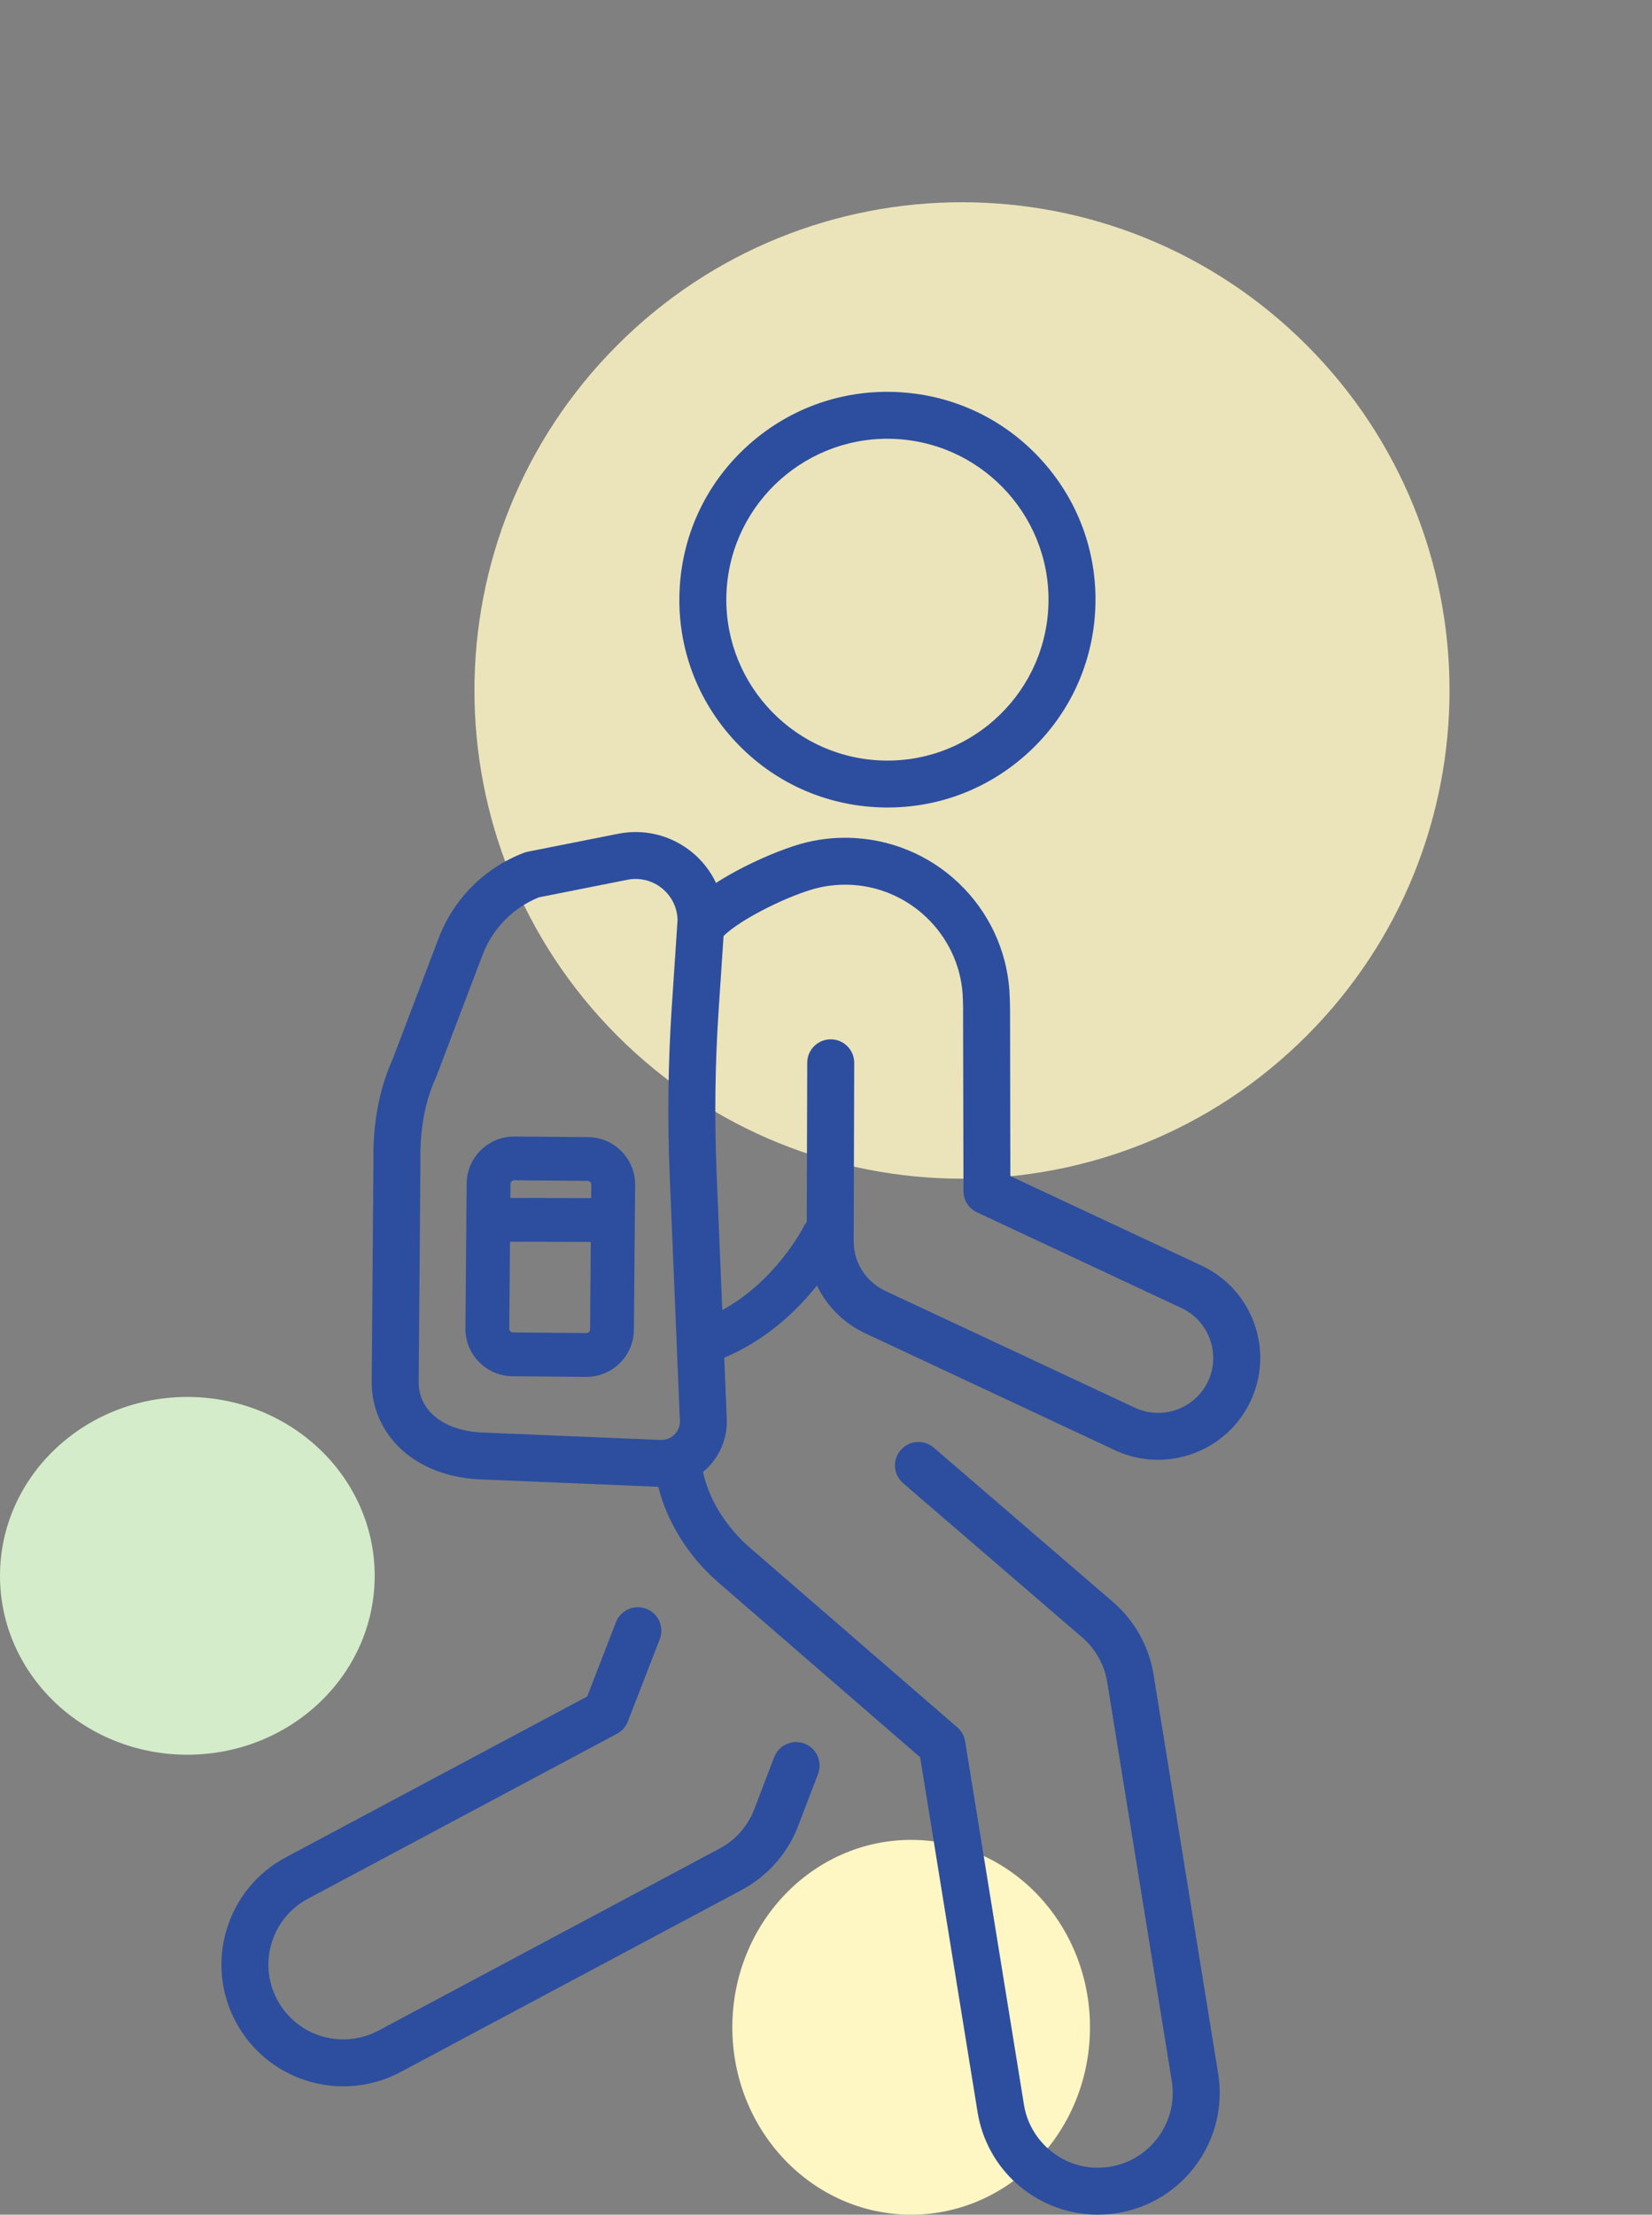
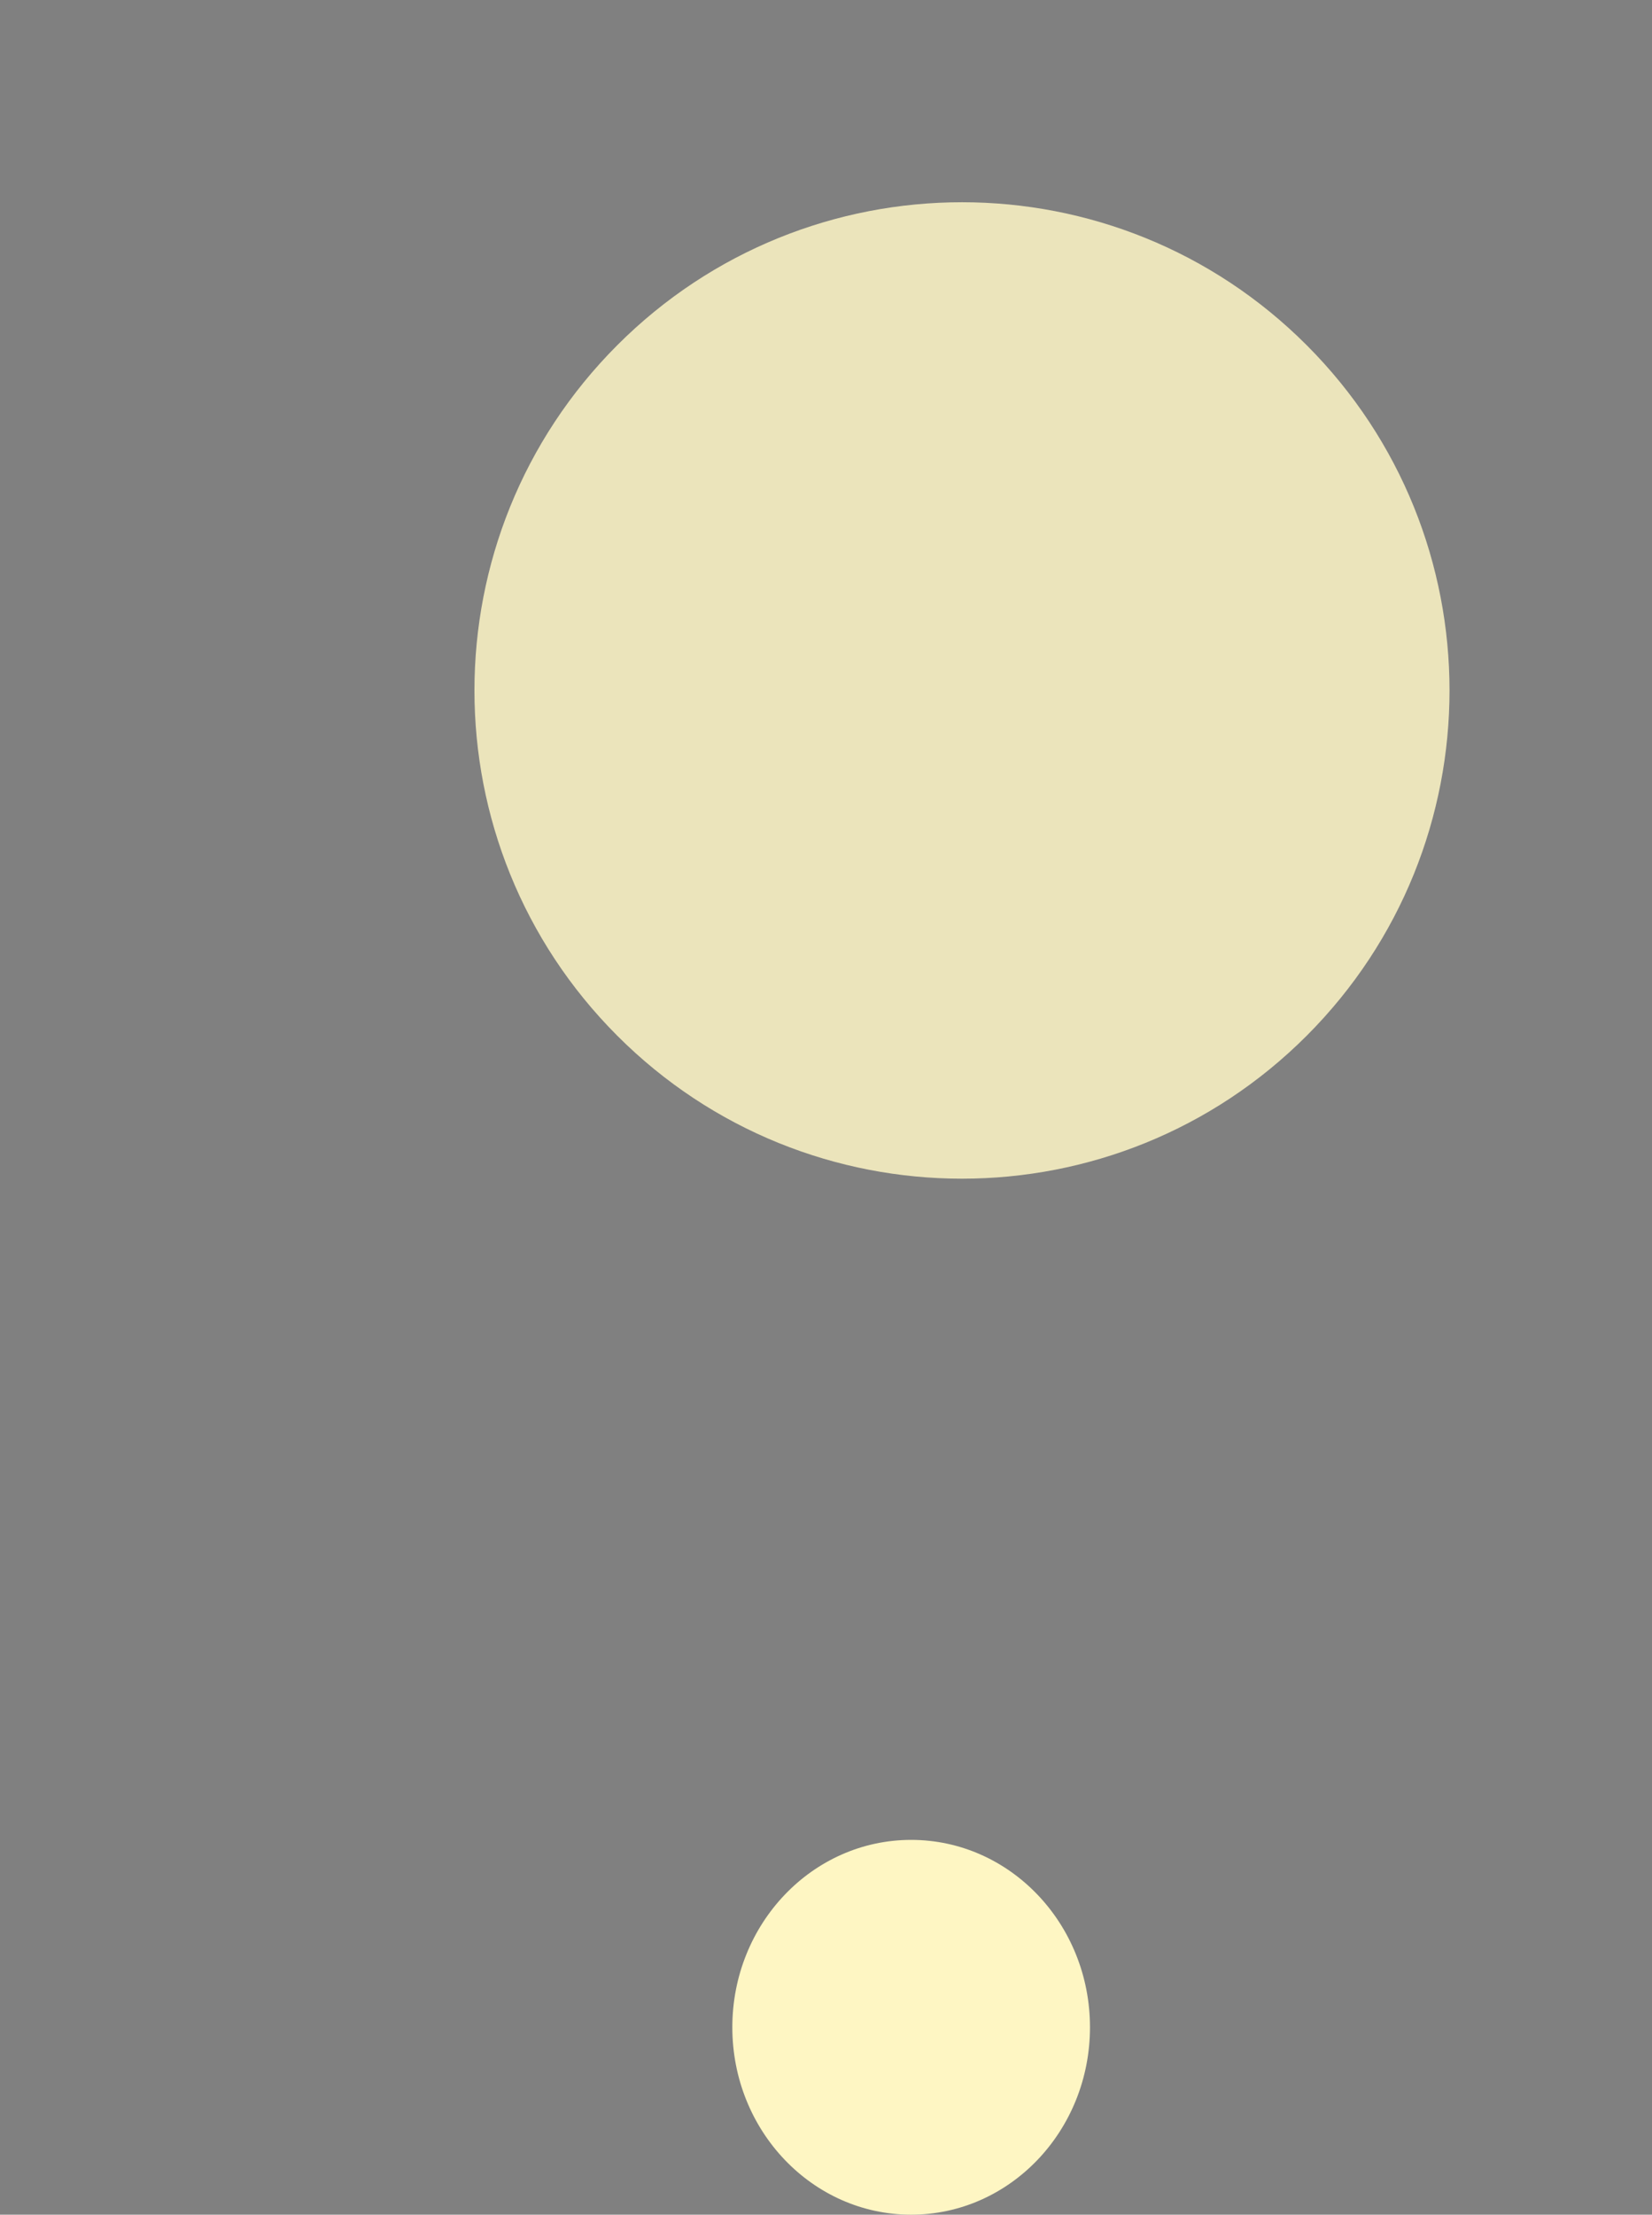
<svg xmlns="http://www.w3.org/2000/svg" width="97" height="130" viewBox="0 0 97 130" fill="none">
  <rect x="0" y="0" width="97" height="130" fill="#808080" stroke="none" />
-   <path d="M11 103C17.075 103 22 98.299 22 92.5C22 86.701 17.075 82 11 82C4.925 82 0 86.701 0 92.5C0 98.299 4.925 103 11 103Z" fill="#D4ECCA" />
  <path d="M53.5 130C59.299 130 64 125.075 64 119C64 112.925 59.299 108 53.5 108C47.701 108 43 112.925 43 119C43 125.075 47.701 130 53.5 130Z" fill="#FEF6C3" />
  <path d="M76.727 60.794C87.906 49.602 87.906 31.457 76.727 20.265C65.547 9.073 47.422 9.073 36.242 20.265C25.063 31.457 25.063 49.602 36.242 60.794C47.422 71.986 65.547 71.986 76.727 60.794Z" fill="#EBE4BB" />
  <g clip-path="url(#clip0_1046_1697)">
    <path d="M47.237 102.348C46.526 102.077 45.728 102.433 45.457 103.144L44.273 106.238C43.892 107.21 43.174 108.017 42.251 108.509L22.228 119.192C21.512 119.574 20.707 119.751 19.902 119.704C18.361 119.612 17.007 118.747 16.28 117.39C15.727 116.356 15.61 115.168 15.951 114.047C16.292 112.925 17.05 112.003 18.085 111.451L36.227 101.771C36.518 101.616 36.744 101.361 36.863 101.054L38.739 96.218C39.014 95.508 38.661 94.71 37.951 94.436C37.241 94.161 36.442 94.513 36.167 95.223L34.476 99.583L16.786 109.021C15.1 109.92 13.867 111.421 13.312 113.247C12.757 115.073 12.947 117.005 13.847 118.688C14.434 119.786 15.3 120.714 16.351 121.371C17.368 122.009 18.54 122.383 19.739 122.454C21.053 122.532 22.363 122.244 23.528 121.623L43.551 110.939C45.054 110.137 46.224 108.822 46.844 107.237C46.845 107.233 46.846 107.231 46.847 107.227L48.034 104.127C48.305 103.417 47.949 102.621 47.237 102.349V102.348Z" fill="#2D4E9E" />
    <path d="M51.384 47.379C54.641 47.571 57.779 46.486 60.219 44.321C62.659 42.158 64.109 39.174 64.302 35.921C64.495 32.668 63.407 29.535 61.241 27.099C59.073 24.663 56.086 23.215 52.828 23.022C49.571 22.829 46.433 23.915 43.993 26.079C41.553 28.243 40.103 31.226 39.911 34.48C39.718 37.732 40.805 40.866 42.972 43.302C45.139 45.739 48.126 47.187 51.384 47.379V47.379ZM42.664 34.642C42.973 29.443 47.459 25.464 52.665 25.772C57.872 26.08 61.856 30.56 61.548 35.759C61.239 40.958 56.753 44.937 51.547 44.629C46.34 44.321 42.356 39.841 42.664 34.642Z" fill="#2D4E9E" />
-     <path d="M73.654 77.712C73.126 76.222 72.053 75.021 70.631 74.329C70.604 74.316 70.576 74.302 70.548 74.289L59.324 69.036L59.307 59.31C59.307 59.295 59.307 59.281 59.306 59.266C59.308 59.233 59.304 59.192 59.304 59.159C59.301 58.995 59.299 58.749 59.29 58.58C59.231 56.184 58.286 53.909 56.623 52.167C54.931 50.394 52.651 49.339 50.201 49.193C49.254 49.137 48.31 49.219 47.395 49.436C46.403 49.671 44.968 50.235 43.65 50.908C43.158 51.159 42.591 51.471 42.042 51.825C41.715 51.135 41.234 50.516 40.623 50.017C39.411 49.029 37.835 48.636 36.299 48.941L30.985 49.995C30.909 50.011 30.835 50.032 30.762 50.059C28.458 50.937 26.635 52.761 25.759 55.063L23.063 62.153C23.055 62.17 23.046 62.191 23.035 62.216C22.256 63.962 21.884 65.982 21.926 68.221L21.824 81.162C21.824 81.171 21.824 81.179 21.824 81.187C21.839 82.688 22.468 84.079 23.595 85.104C24.723 86.129 26.266 86.728 28.059 86.833C28.066 86.834 28.075 86.834 28.082 86.835L38.617 87.273C38.629 87.273 38.642 87.274 38.654 87.274C38.824 87.96 39.076 88.644 39.407 89.312C40.053 90.618 40.965 91.81 42.049 92.771C42.077 92.8 42.106 92.828 42.138 92.855L54.027 103.149L57.402 123.995C57.663 125.608 58.478 127.095 59.697 128.181C60.896 129.251 62.438 129.893 64.036 129.987C64.558 130.018 65.086 129.991 65.606 129.907C69.5 129.279 72.156 125.604 71.526 121.715L67.734 98.298C67.466 96.639 66.615 95.12 65.34 94.025L54.829 84.977C54.252 84.48 53.381 84.544 52.884 85.121C52.386 85.697 52.451 86.566 53.028 87.063L63.539 96.112C64.323 96.786 64.846 97.718 65.011 98.738L68.803 122.155C69.19 124.544 67.558 126.801 65.166 127.188C64.845 127.24 64.52 127.256 64.199 127.238C62.164 127.117 60.451 125.569 60.125 123.556L56.67 102.217C56.619 101.898 56.456 101.608 56.212 101.396L44.027 90.845C44.003 90.821 43.979 90.798 43.953 90.775C42.865 89.835 41.667 88.233 41.278 86.402C41.344 86.347 41.409 86.292 41.471 86.233C42.239 85.51 42.68 84.49 42.679 83.436C42.679 83.417 42.679 83.398 42.678 83.379L42.525 79.696C45.03 78.647 46.825 76.893 47.966 75.462C48.062 75.66 48.169 75.854 48.288 76.041C48.883 76.984 49.728 77.742 50.73 78.229C50.758 78.243 50.787 78.257 50.814 78.269L65.461 85.124C65.491 85.139 65.522 85.152 65.552 85.166C68.524 86.498 72.041 85.203 73.429 82.246C74.101 80.813 74.181 79.203 73.653 77.712L73.654 77.712ZM39.58 84.229C39.359 84.437 39.071 84.541 38.769 84.523C38.761 84.522 38.753 84.522 38.745 84.522L28.211 84.083C26.028 83.95 24.606 82.809 24.584 81.171L24.686 68.224C24.686 68.211 24.686 68.198 24.686 68.185C24.648 66.347 24.941 64.715 25.556 63.337C25.588 63.264 25.614 63.206 25.638 63.143L28.339 56.041C28.922 54.507 30.123 53.285 31.644 52.673L36.838 51.642C37.563 51.498 38.307 51.684 38.879 52.151C39.44 52.608 39.769 53.281 39.784 54.003L39.444 59.111C39.227 62.373 39.185 65.682 39.321 68.948L39.922 83.459C39.916 83.753 39.795 84.026 39.581 84.228L39.58 84.229ZM70.933 81.077C70.184 82.673 68.287 83.372 66.683 82.653C66.666 82.646 66.65 82.638 66.633 82.63L51.984 75.775C51.97 75.768 51.956 75.761 51.941 75.754C50.83 75.213 50.133 74.109 50.125 72.875L50.157 62.377C50.152 61.616 49.531 61.003 48.769 61.008C48.007 61.012 47.393 61.632 47.398 62.393L47.37 71.73C47.297 71.813 47.234 71.907 47.182 72.011C47.165 72.046 45.581 75.171 42.41 76.902L42.076 68.834C41.945 65.667 41.985 62.458 42.196 59.295L42.485 54.946C43.474 53.943 46.443 52.493 48.031 52.117C48.685 51.962 49.36 51.904 50.037 51.943C53.624 52.156 56.481 55.128 56.538 58.71C56.539 58.78 56.551 59.23 56.551 59.24C56.549 59.27 56.548 59.299 56.548 59.329L56.571 69.924C56.574 70.455 56.883 70.937 57.365 71.162L69.376 76.784C69.392 76.791 69.407 76.799 69.423 76.806C71.001 77.573 71.678 79.49 70.933 81.078L70.933 81.077Z" fill="#2D4E9E" />
    <path d="M34.527 66.748L30.213 66.712C28.676 66.699 27.413 67.938 27.4 69.474L27.328 77.975C27.322 78.719 27.606 79.421 28.129 79.952C28.651 80.483 29.349 80.778 30.095 80.784L34.408 80.821C34.416 80.821 34.424 80.821 34.432 80.821C35.169 80.821 35.862 80.537 36.388 80.021C36.919 79.5 37.215 78.802 37.221 78.058L37.293 69.557C37.306 68.021 36.065 66.761 34.527 66.748ZM34.647 78.037C34.647 78.11 34.612 78.16 34.583 78.188C34.554 78.216 34.505 78.25 34.432 78.25C34.431 78.25 34.431 78.25 34.43 78.25L30.117 78.213C30.043 78.213 29.994 78.178 29.965 78.149C29.936 78.12 29.902 78.07 29.903 77.997L29.946 72.888L34.69 72.899L34.647 78.036V78.037ZM34.712 70.328L29.968 70.318L29.975 69.496C29.976 69.377 30.072 69.282 30.19 69.282H30.192L34.505 69.319C34.624 69.32 34.719 69.417 34.718 69.535L34.712 70.328H34.712Z" fill="#2D4E9E" />
  </g>
  <defs>
    <clipPath id="clip0_1046_1697">
-       <rect width="61" height="107" fill="white" transform="translate(13 23)" />
-     </clipPath>
+       </clipPath>
  </defs>
</svg>